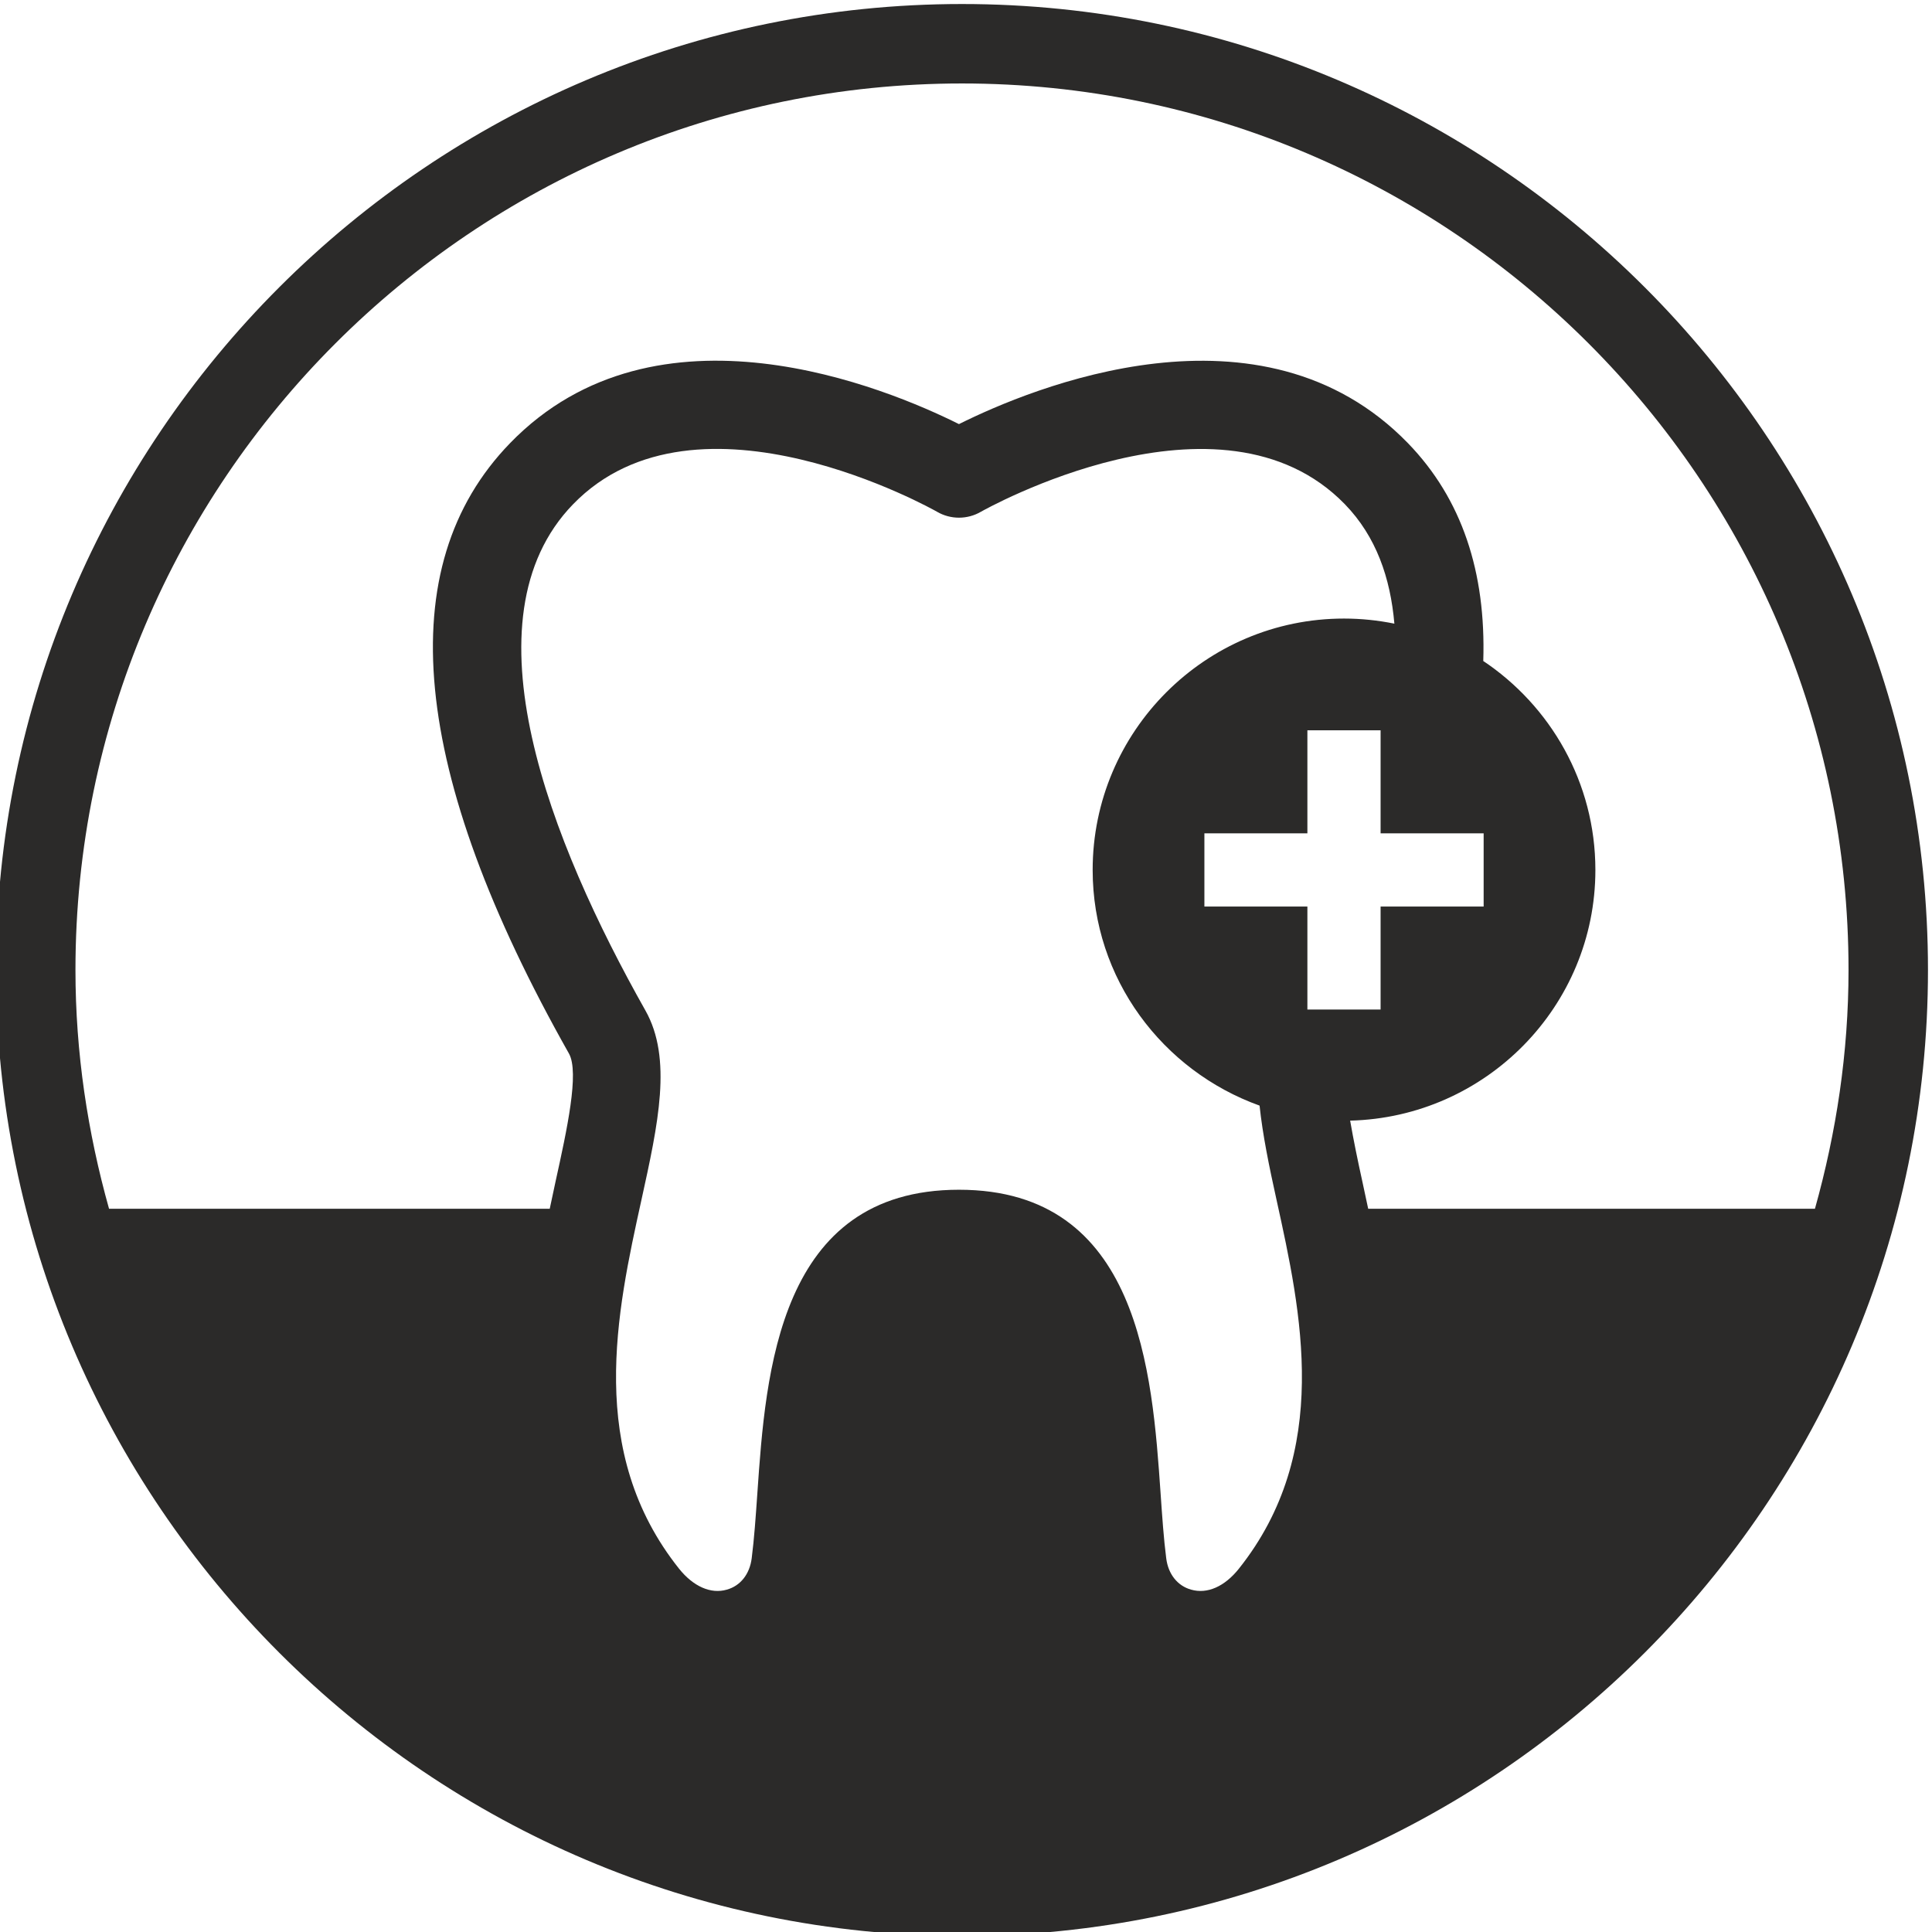
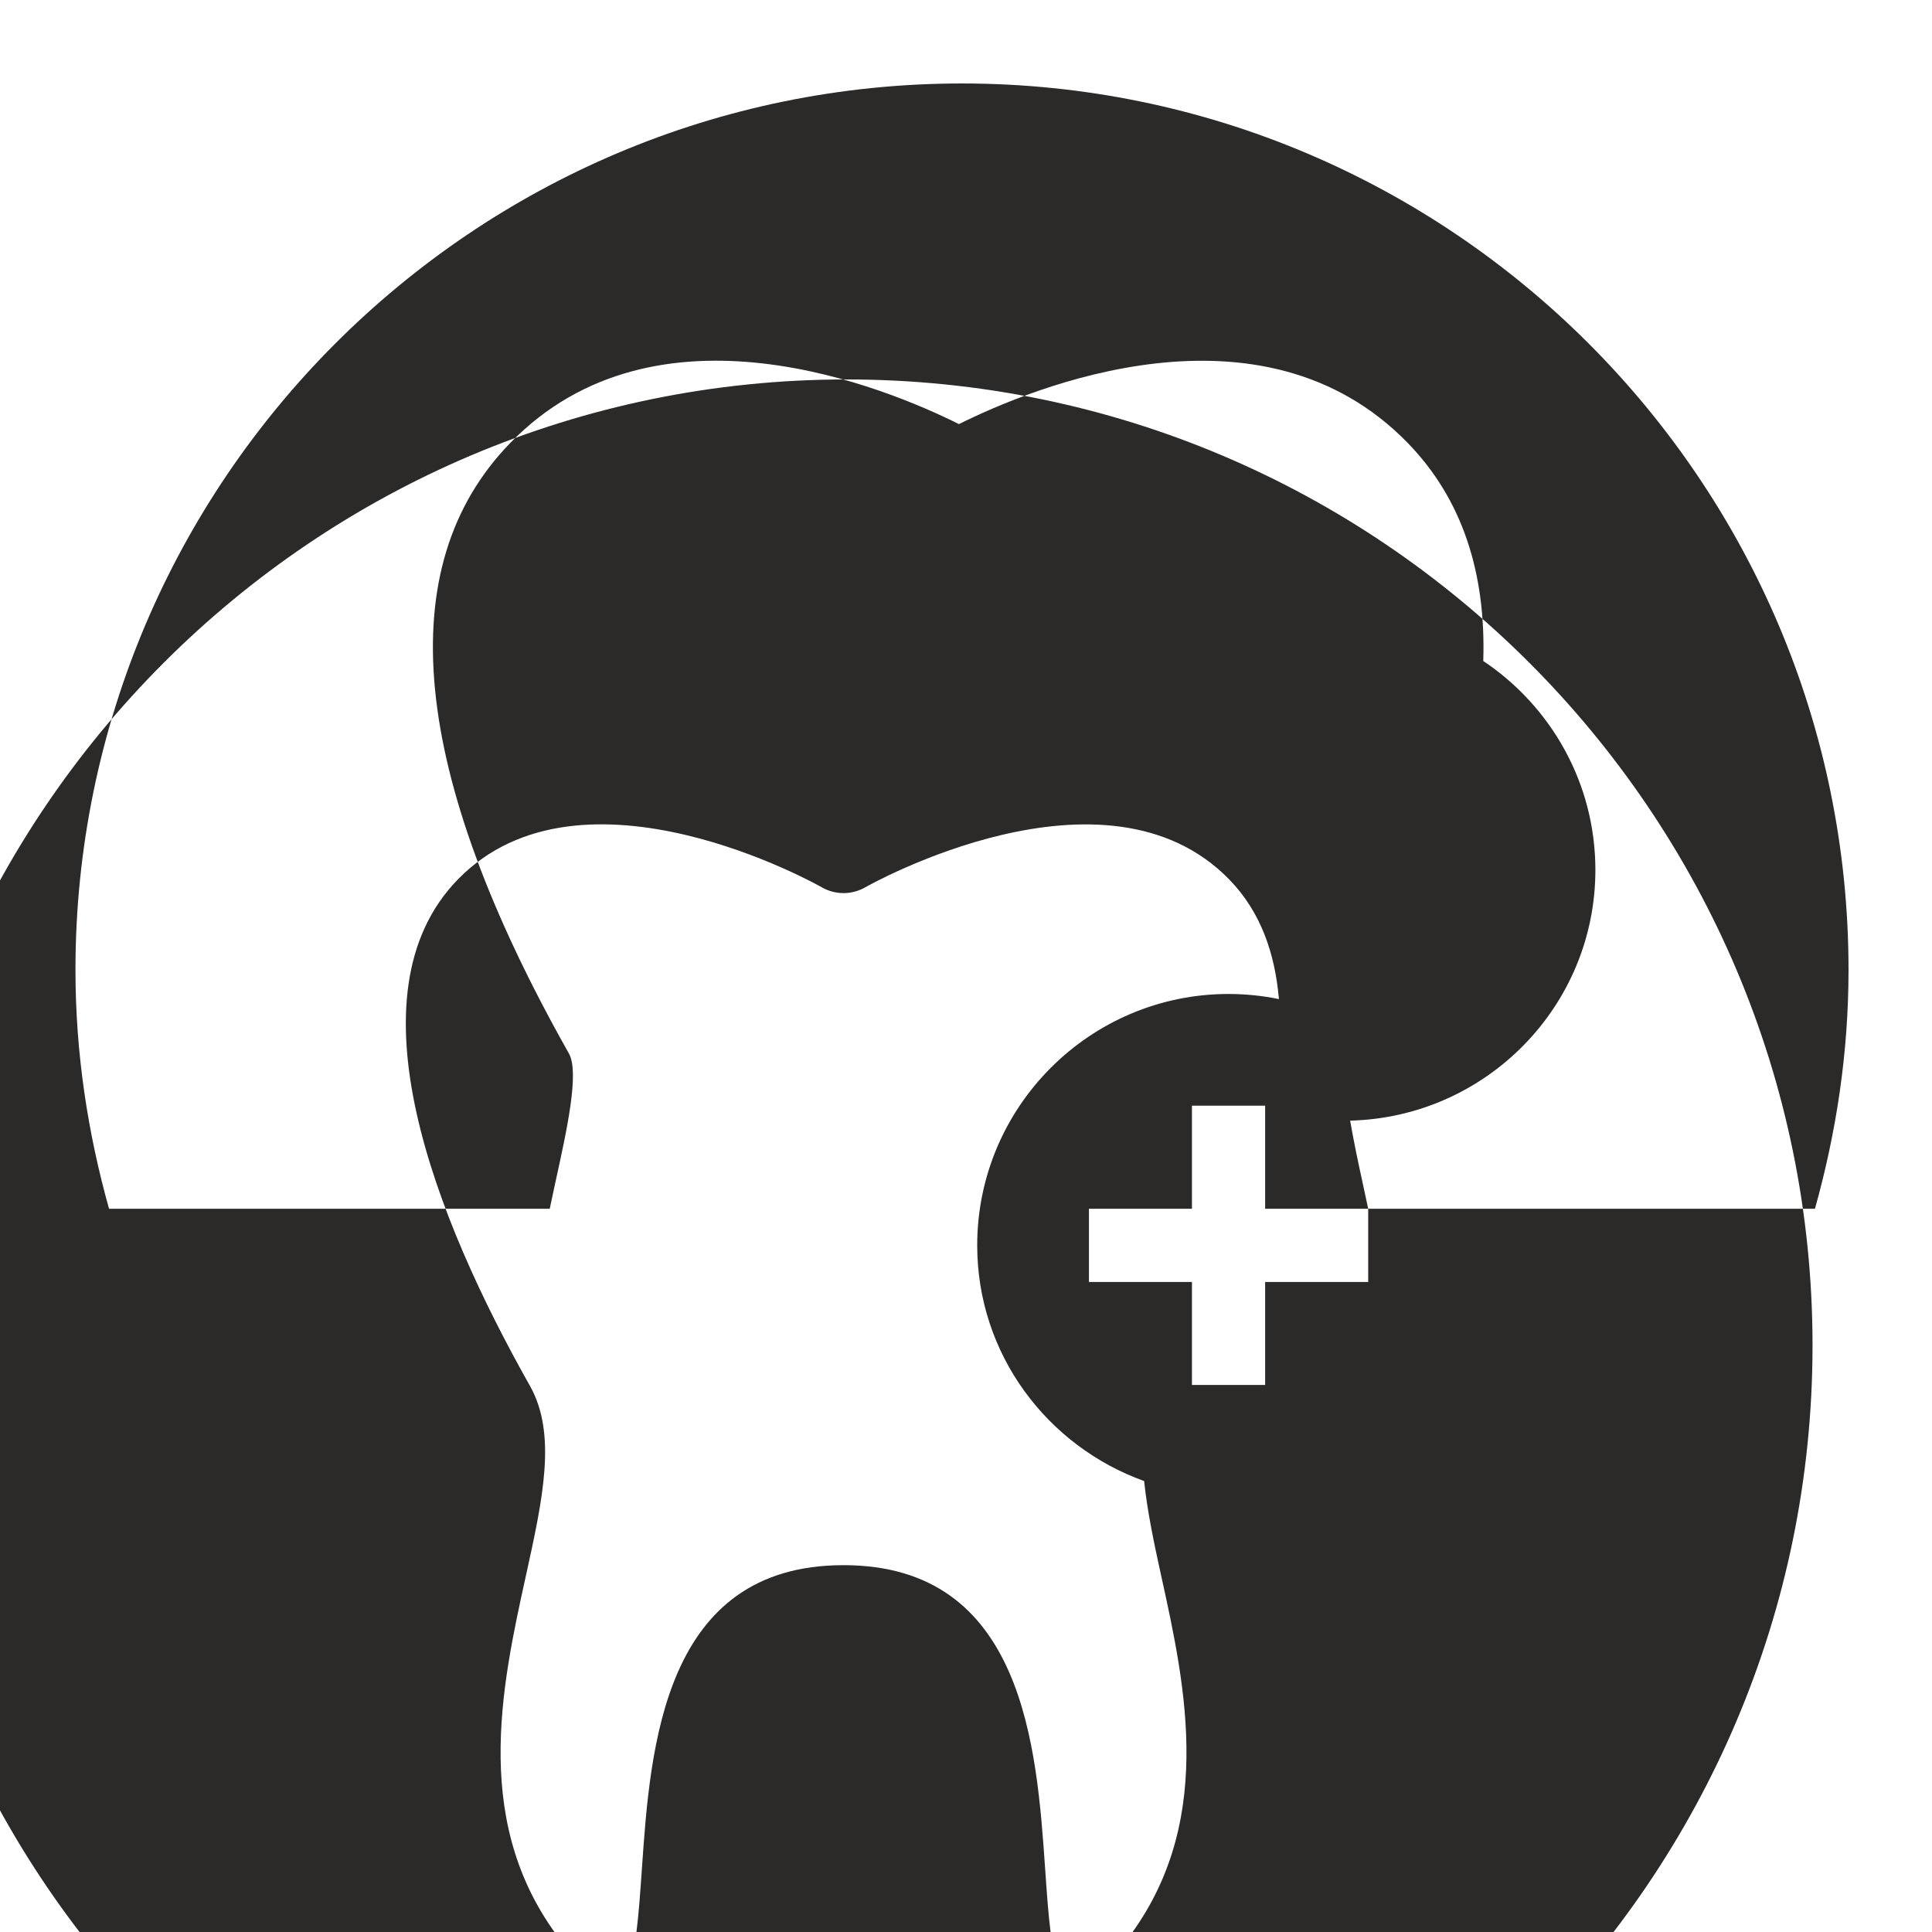
<svg xmlns="http://www.w3.org/2000/svg" xml:space="preserve" width="27.15mm" height="27.15mm" style="shape-rendering:geometricPrecision; text-rendering:geometricPrecision; image-rendering:optimizeQuality; fill-rule:evenodd; clip-rule:evenodd" viewBox="0 0 2715 2715">
  <defs>
    <style type="text/css">  .fil0 {fill:#2B2A29;fill-rule:nonzero}  </style>
  </defs>
  <g id="Слой_x0020_1">
-     <path class="fil0" d="M1922.7 1698.66c0,0.07 0.03,0.14 0.03,0.17 -2.82,-13.16 -5.64,-26.67 -8.4,-39.19 -6.24,-28.33 -12.27,-57.47 -17,-84.84 190.68,-4.7 344.63,-160.48 344.63,-352.28 0,-122.73 -63.08,-230.86 -158.4,-294.22 0.28,0.18 0.57,0.29 0.85,0.46 3.91,-124.53 -29.85,-227.57 -105.8,-305.93 -206.13,-212.47 -529.55,-77.43 -631,-26.84 -101.39,-50.66 -424.89,-185.77 -630.91,26.84 -168.28,173.5 -140.44,462.07 82.83,857.7 14.92,26.57 -2.93,107.64 -18.66,179.11 -2.72,12.45 -5.54,25.93 -8.33,39.02l-619.3 0c-29.98,-106.93 -47.2,-219.15 -47.2,-335.53 0,-686.96 558.87,-1245.83 1245.84,-1245.83 686.95,0 1245.82,558.87 1245.82,1245.83 0,116.38 -17.25,228.6 -47.2,335.53l-627.8 0zm162.24 -527.57l0 102.87 -144.82 0 0 144.73 -102.87 0 0 -144.73 -144.74 0 0 -102.87 144.74 0 0 -144.85 102.87 0 0 144.85 144.82 0zm-344.03 1033.45c-19.86,24.94 -44.31,35.88 -67.03,29.35 -19.08,-5.26 -32.17,-21.7 -34.99,-43.92 -3.57,-27.66 -5.68,-58.81 -7.94,-91.55 -11.78,-169.75 -29.56,-426.5 -283.34,-426.5 -253.79,0 -271.57,256.75 -283.32,426.64 -2.26,32.6 -4.41,63.75 -7.94,91.27 -2.82,22.36 -15.94,38.8 -34.99,44.06 -22.4,6.53 -47.06,-4.41 -67.03,-29.35 -130.95,-164.36 -87.63,-360.61 -52.92,-518.34 23.43,-106.54 43.78,-198.65 5.51,-266.31 -132.75,-235.36 -258.17,-549.79 -101.67,-711.19 174.59,-180.16 508.28,8.57 511.56,10.48 18.98,11.08 42.65,11.08 61.63,0 3.39,-1.91 336.96,-190.43 511.59,-10.48 43.92,45.3 63.89,103.4 69.46,167.71 -22.9,-4.66 -46.57,-7.16 -70.8,-7.16 -194.77,0 -353.2,158.5 -353.2,353.27 0,152.92 98.28,282.18 234.56,331.18 4.3,40.89 13.33,84.95 23.85,132.5 34.71,157.66 77.92,353.98 -52.99,518.34zm-389.03 -2198.89c-748.56,0 -1357.49,608.96 -1357.49,1357.48 0,748.45 608.93,1357.49 1357.49,1357.49 748.51,0 1357.47,-609.04 1357.47,-1357.49 0,-748.52 -608.96,-1357.48 -1357.47,-1357.48z" />
+     <path class="fil0" d="M1922.7 1698.66c0,0.07 0.03,0.14 0.03,0.17 -2.82,-13.16 -5.64,-26.67 -8.4,-39.19 -6.24,-28.33 -12.27,-57.47 -17,-84.84 190.68,-4.7 344.63,-160.48 344.63,-352.28 0,-122.73 -63.08,-230.86 -158.4,-294.22 0.28,0.18 0.57,0.29 0.85,0.46 3.91,-124.53 -29.85,-227.57 -105.8,-305.93 -206.13,-212.47 -529.55,-77.43 -631,-26.84 -101.39,-50.66 -424.89,-185.77 -630.91,26.84 -168.28,173.5 -140.44,462.07 82.83,857.7 14.92,26.57 -2.93,107.64 -18.66,179.11 -2.72,12.45 -5.54,25.93 -8.33,39.02l-619.3 0c-29.98,-106.93 -47.2,-219.15 -47.2,-335.53 0,-686.96 558.87,-1245.83 1245.84,-1245.83 686.95,0 1245.82,558.87 1245.82,1245.83 0,116.38 -17.25,228.6 -47.2,335.53l-627.8 0zl0 102.87 -144.82 0 0 144.73 -102.87 0 0 -144.73 -144.74 0 0 -102.87 144.74 0 0 -144.85 102.87 0 0 144.85 144.82 0zm-344.03 1033.45c-19.86,24.94 -44.31,35.88 -67.03,29.35 -19.08,-5.26 -32.17,-21.7 -34.99,-43.92 -3.57,-27.66 -5.68,-58.81 -7.94,-91.55 -11.78,-169.75 -29.56,-426.5 -283.34,-426.5 -253.79,0 -271.57,256.75 -283.32,426.64 -2.26,32.6 -4.41,63.75 -7.94,91.27 -2.82,22.36 -15.94,38.8 -34.99,44.06 -22.4,6.53 -47.06,-4.41 -67.03,-29.35 -130.95,-164.36 -87.63,-360.61 -52.92,-518.34 23.43,-106.54 43.78,-198.65 5.51,-266.31 -132.75,-235.36 -258.17,-549.79 -101.67,-711.19 174.59,-180.16 508.28,8.57 511.56,10.48 18.98,11.08 42.65,11.08 61.63,0 3.39,-1.91 336.96,-190.43 511.59,-10.48 43.92,45.3 63.89,103.4 69.46,167.71 -22.9,-4.66 -46.57,-7.16 -70.8,-7.16 -194.77,0 -353.2,158.5 -353.2,353.27 0,152.92 98.28,282.18 234.56,331.18 4.3,40.89 13.33,84.95 23.85,132.5 34.71,157.66 77.92,353.98 -52.99,518.34zm-389.03 -2198.89c-748.56,0 -1357.49,608.96 -1357.49,1357.48 0,748.45 608.93,1357.49 1357.49,1357.49 748.51,0 1357.47,-609.04 1357.47,-1357.49 0,-748.52 -608.96,-1357.48 -1357.47,-1357.48z" />
  </g>
</svg>